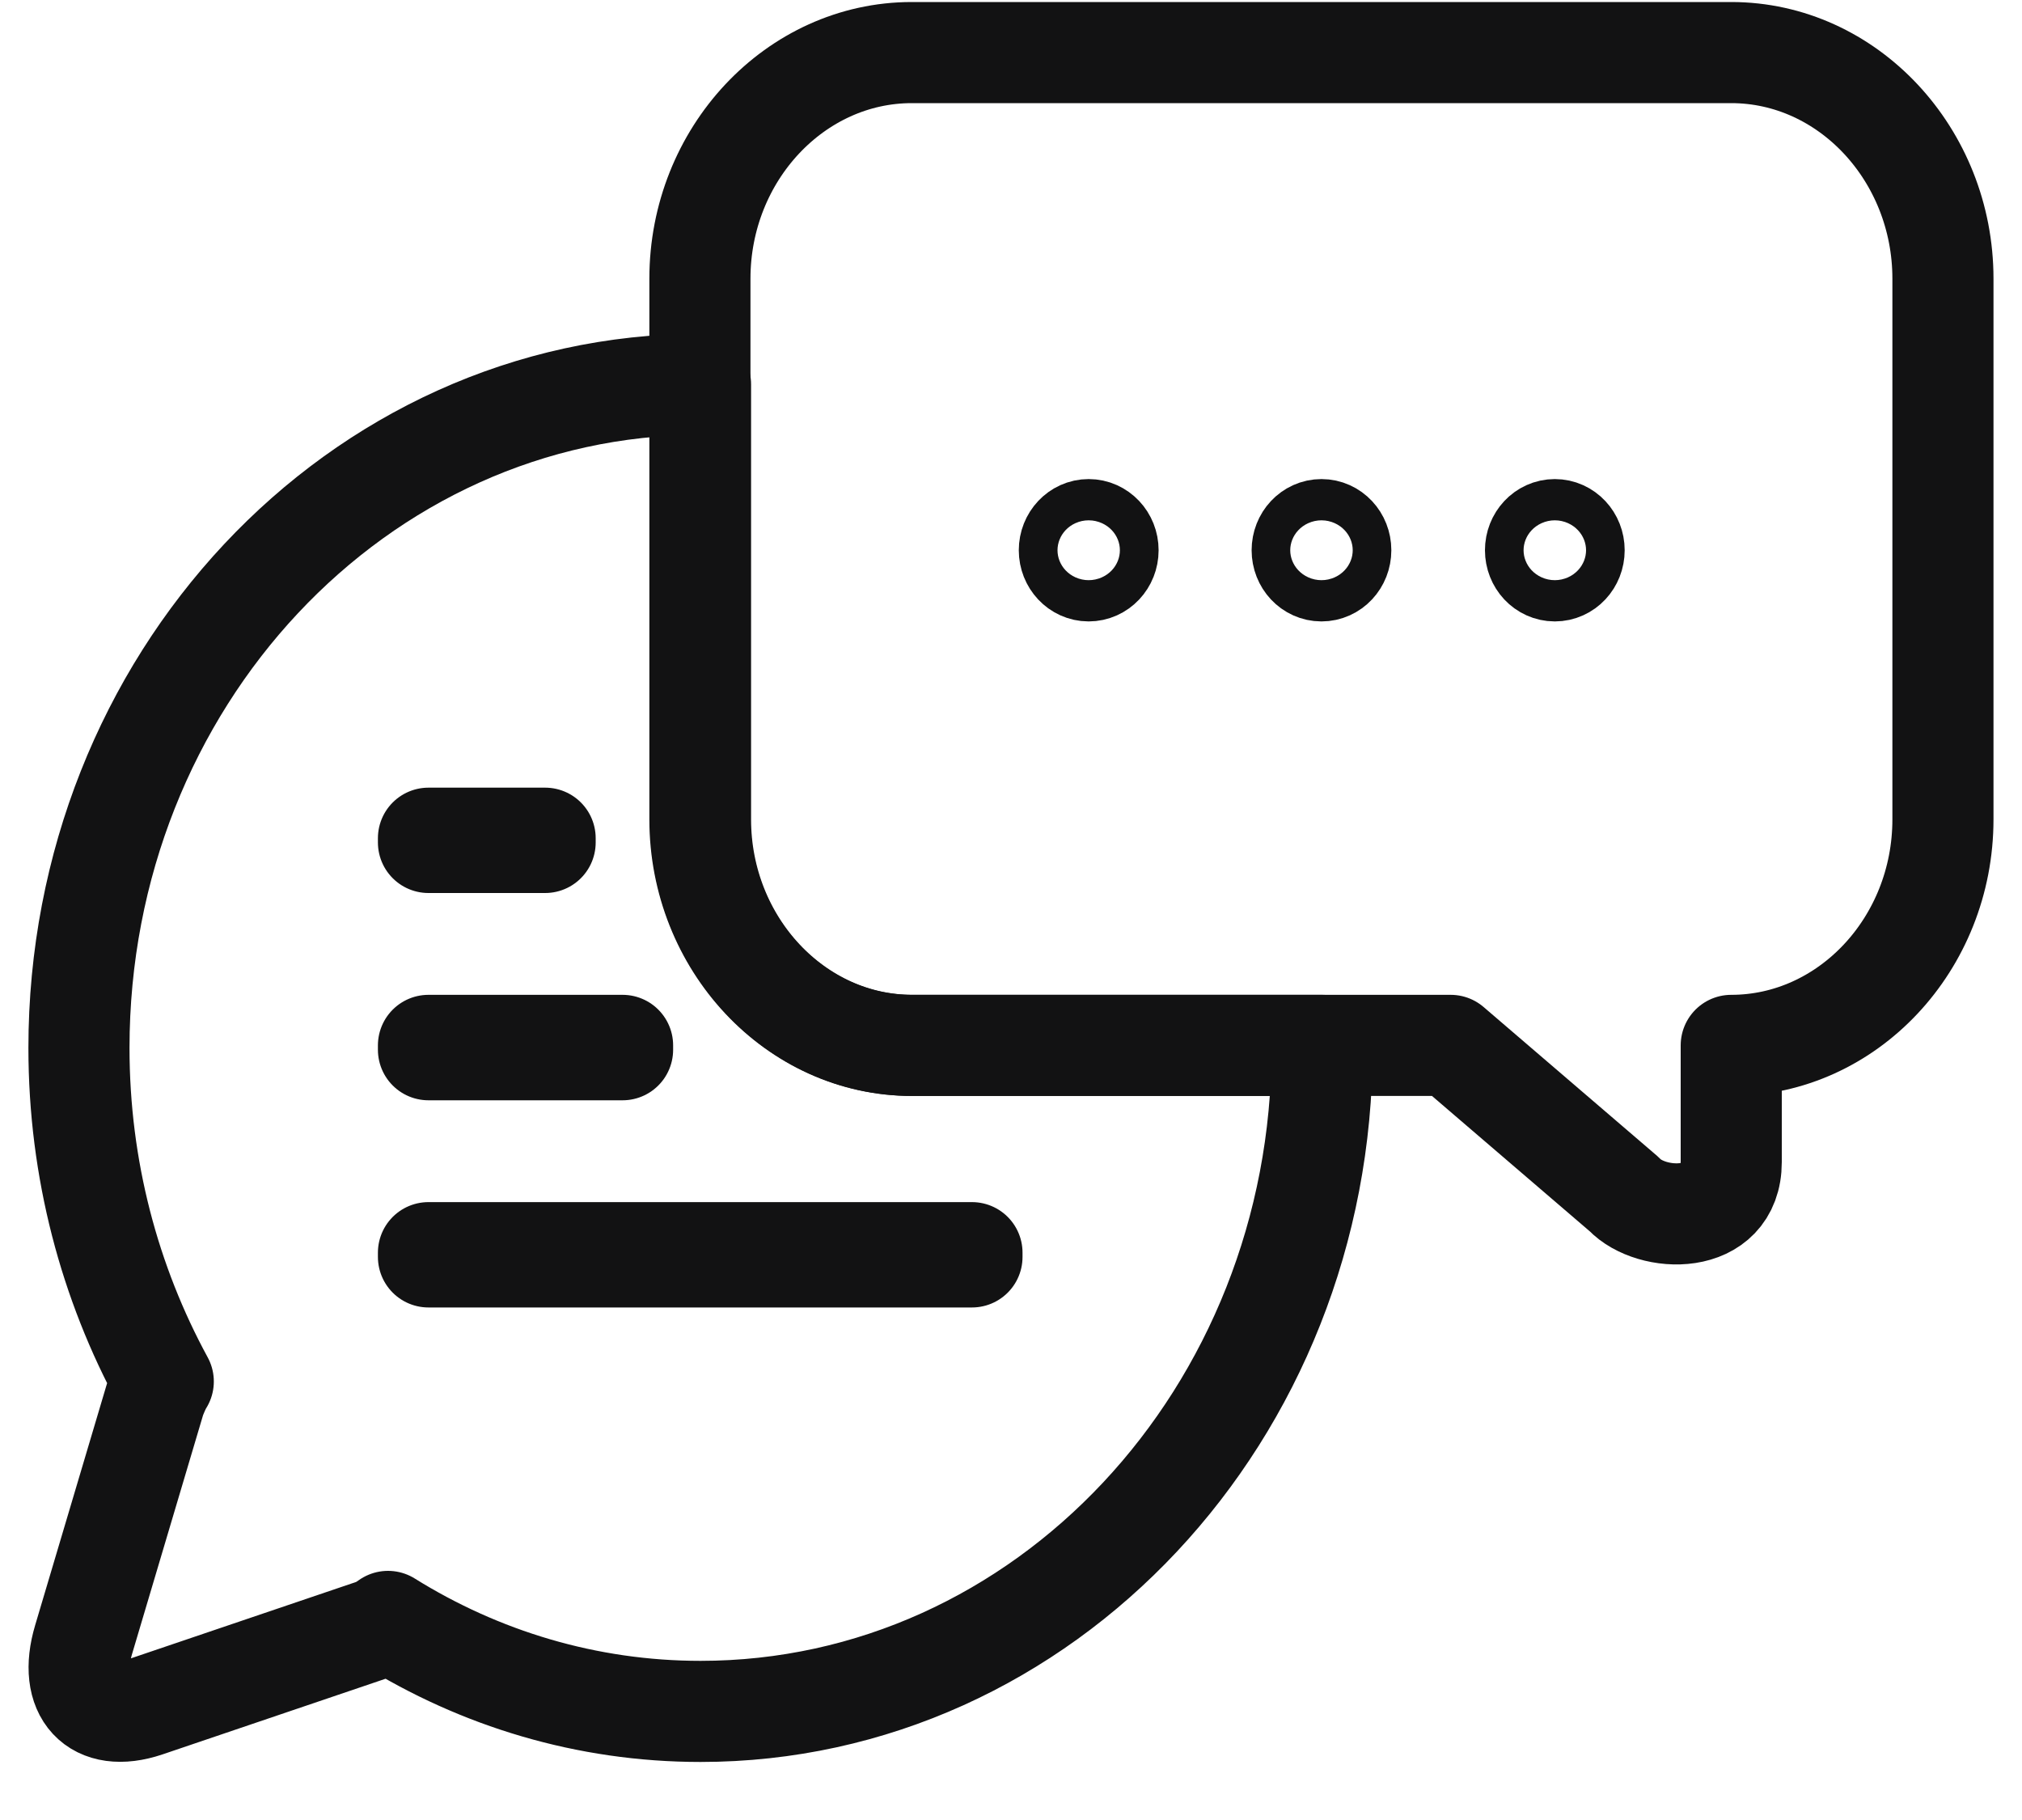
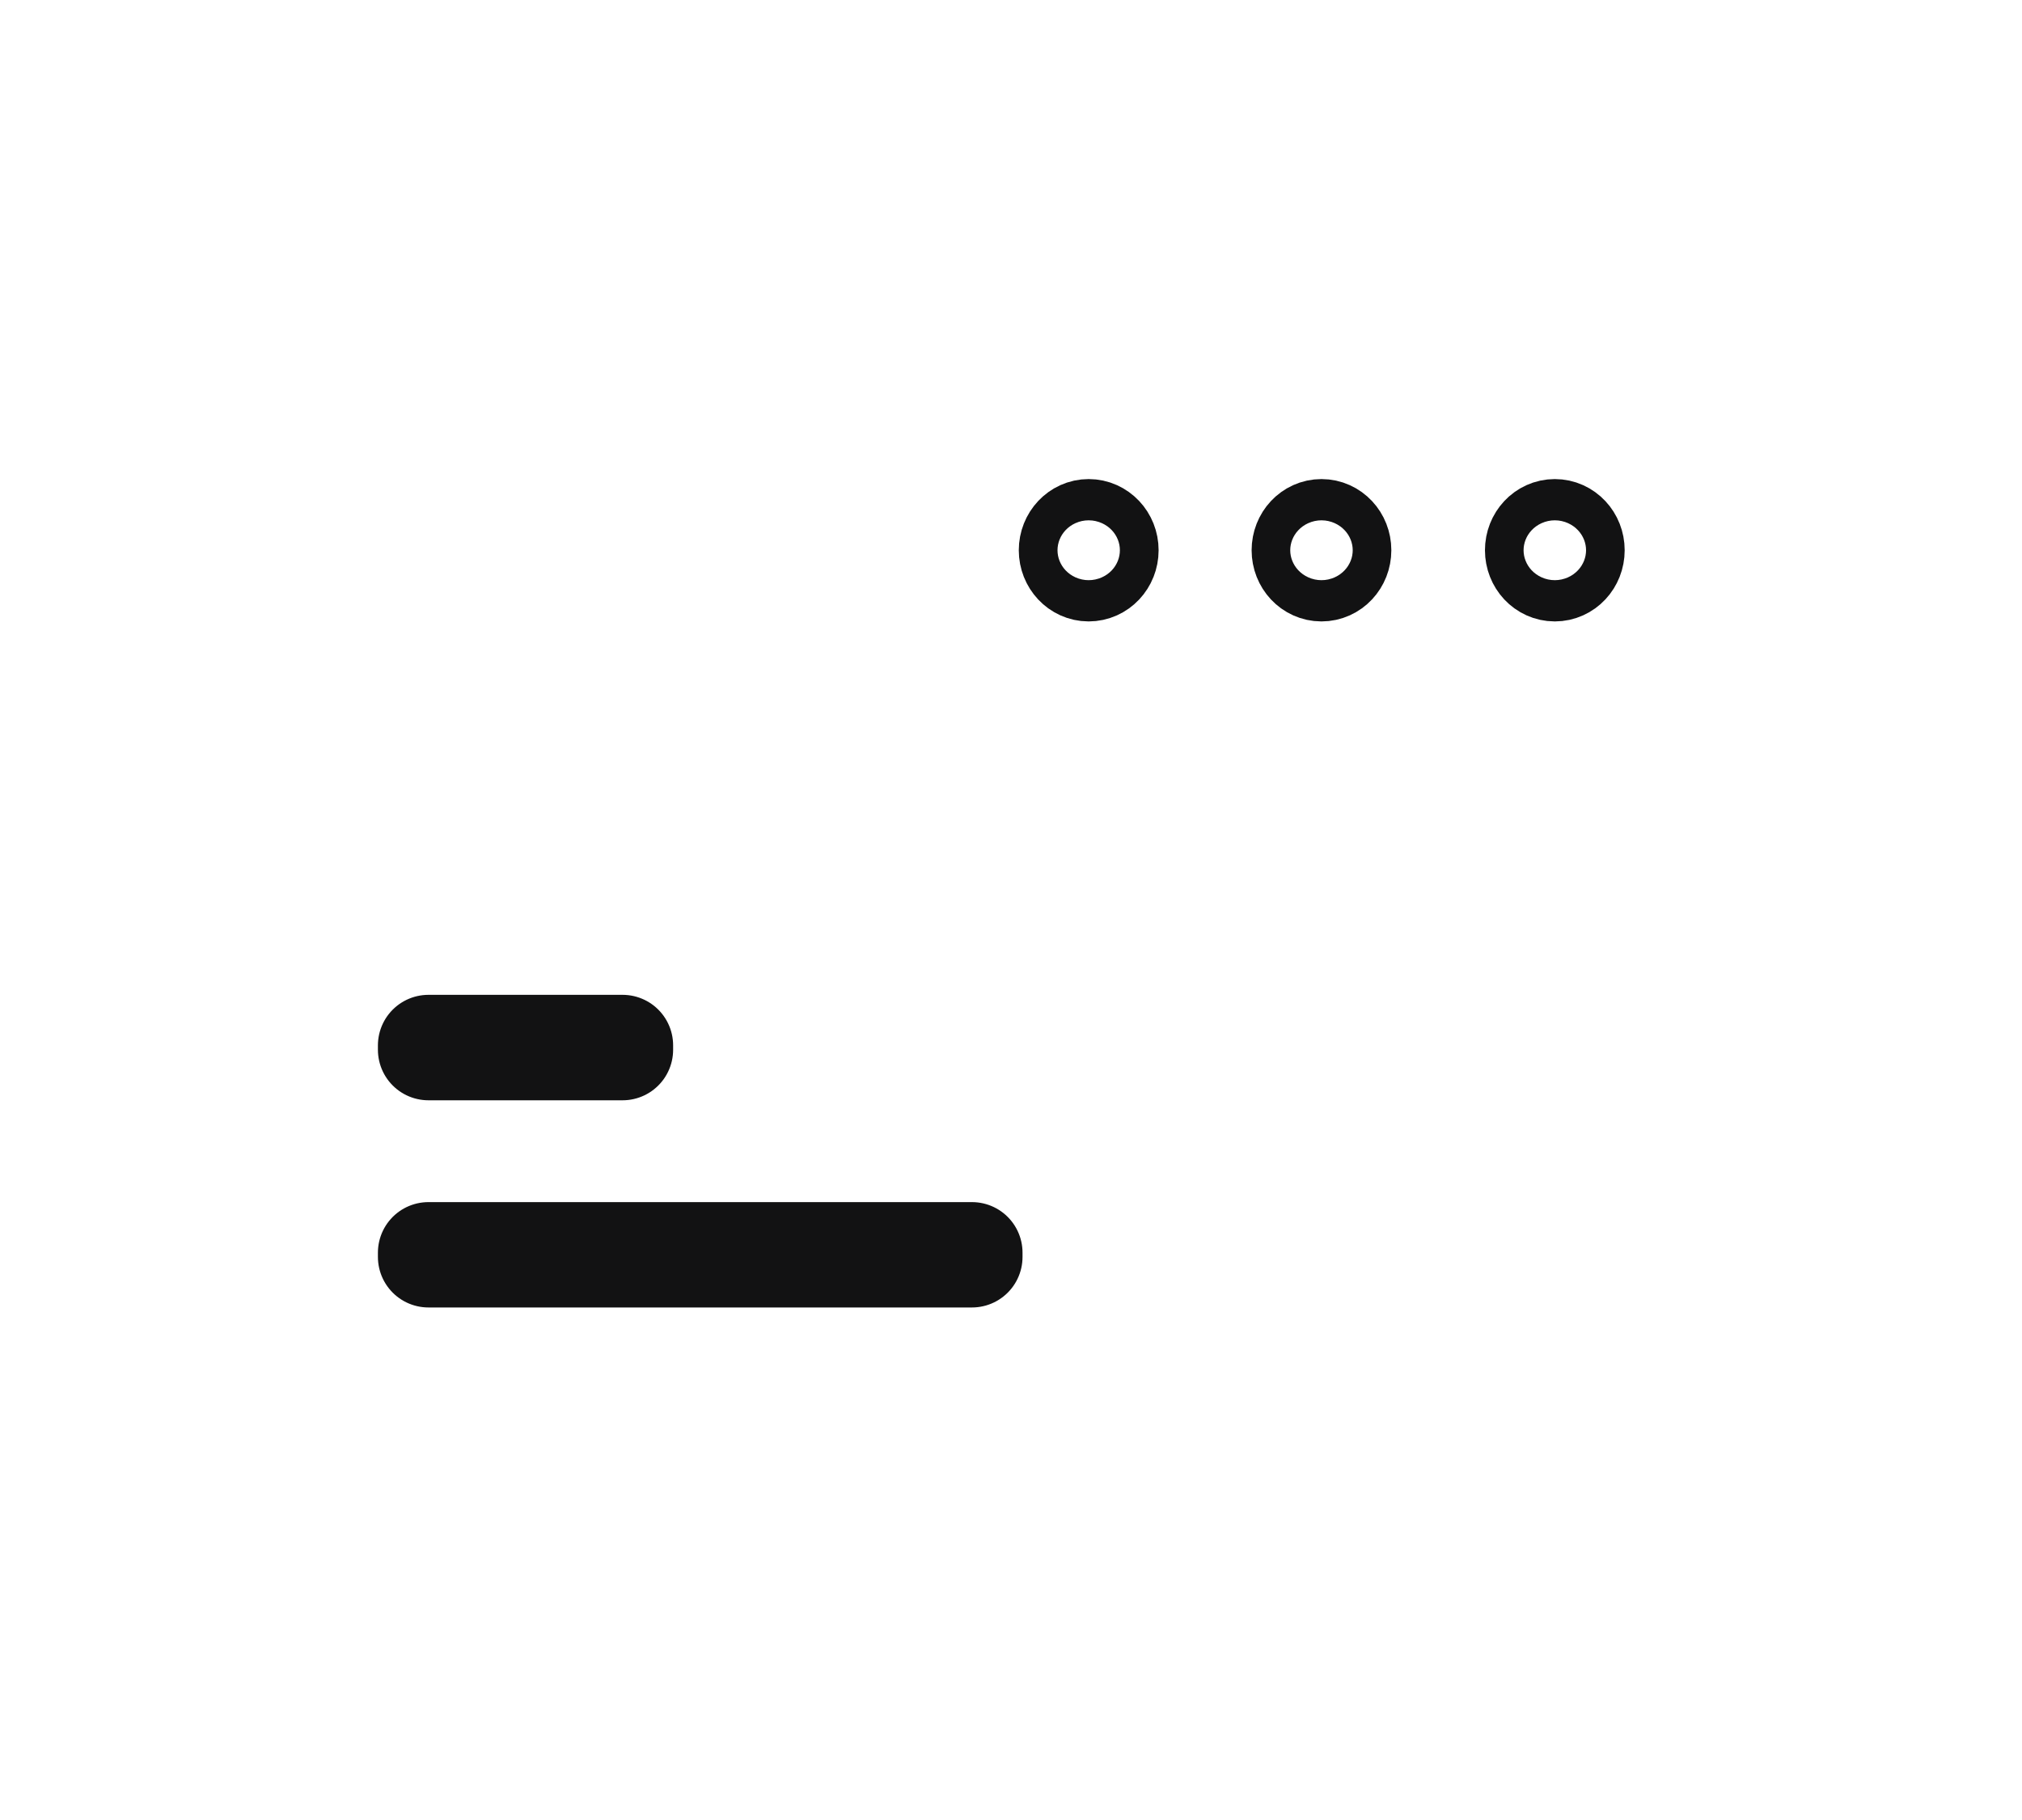
<svg xmlns="http://www.w3.org/2000/svg" width="20" height="18" viewBox="0 0 20 18" fill="none">
-   <path d="M14.349 10.339L16.066 11.812C16.331 12.094 17.124 12.13 17.124 11.493V10.339C18.273 10.339 19.218 9.336 19.218 8.104V2.756C19.218 1.53 18.278 0.52 17.124 0.52H9.018C7.869 0.52 6.923 1.524 6.923 2.756V8.104C6.923 9.33 7.864 10.339 9.018 10.339H14.349Z" stroke="#121213" stroke-linecap="round" stroke-linejoin="round" />
-   <path d="M6.929 8.104V3.801C3.534 3.801 0.781 6.74 0.781 10.364C0.781 11.565 1.085 12.689 1.615 13.663C1.581 13.717 1.558 13.777 1.536 13.831L0.827 16.216C0.669 16.745 0.945 17.046 1.446 16.878L3.681 16.12C3.737 16.102 3.788 16.072 3.838 16.036C4.745 16.601 5.803 16.926 6.929 16.926C10.324 16.926 13.077 13.987 13.077 10.364C13.077 10.357 13.077 10.345 13.077 10.339H9.023C7.875 10.339 6.929 9.336 6.929 8.104Z" stroke="#121213" stroke-linecap="round" stroke-linejoin="round" />
  <path d="M6.158 10.339H4.238V10.382H6.158V10.339Z" stroke="#121213" stroke-linecap="round" stroke-linejoin="round" />
  <path d="M9.614 12.389H4.238V12.431H9.614V12.389Z" stroke="#121213" stroke-linecap="round" stroke-linejoin="round" />
-   <path d="M5.392 8.29H4.238V8.332H5.392V8.29Z" stroke="#121213" stroke-linecap="round" stroke-linejoin="round" />
  <path d="M13.071 5.646C13.177 5.646 13.262 5.555 13.262 5.442C13.262 5.329 13.177 5.238 13.071 5.238C12.965 5.238 12.88 5.329 12.88 5.442C12.88 5.555 12.965 5.646 13.071 5.646Z" stroke="#121213" stroke-linecap="round" stroke-linejoin="round" />
  <path d="M10.768 5.646C10.874 5.646 10.96 5.555 10.96 5.442C10.96 5.329 10.874 5.238 10.768 5.238C10.663 5.238 10.577 5.329 10.577 5.442C10.577 5.555 10.663 5.646 10.768 5.646Z" stroke="#121213" stroke-linecap="round" stroke-linejoin="round" />
  <path d="M15.379 5.646C15.485 5.646 15.57 5.555 15.57 5.442C15.57 5.329 15.485 5.238 15.379 5.238C15.273 5.238 15.188 5.329 15.188 5.442C15.188 5.555 15.273 5.646 15.379 5.646Z" stroke="#121213" stroke-linecap="round" stroke-linejoin="round" />
</svg>